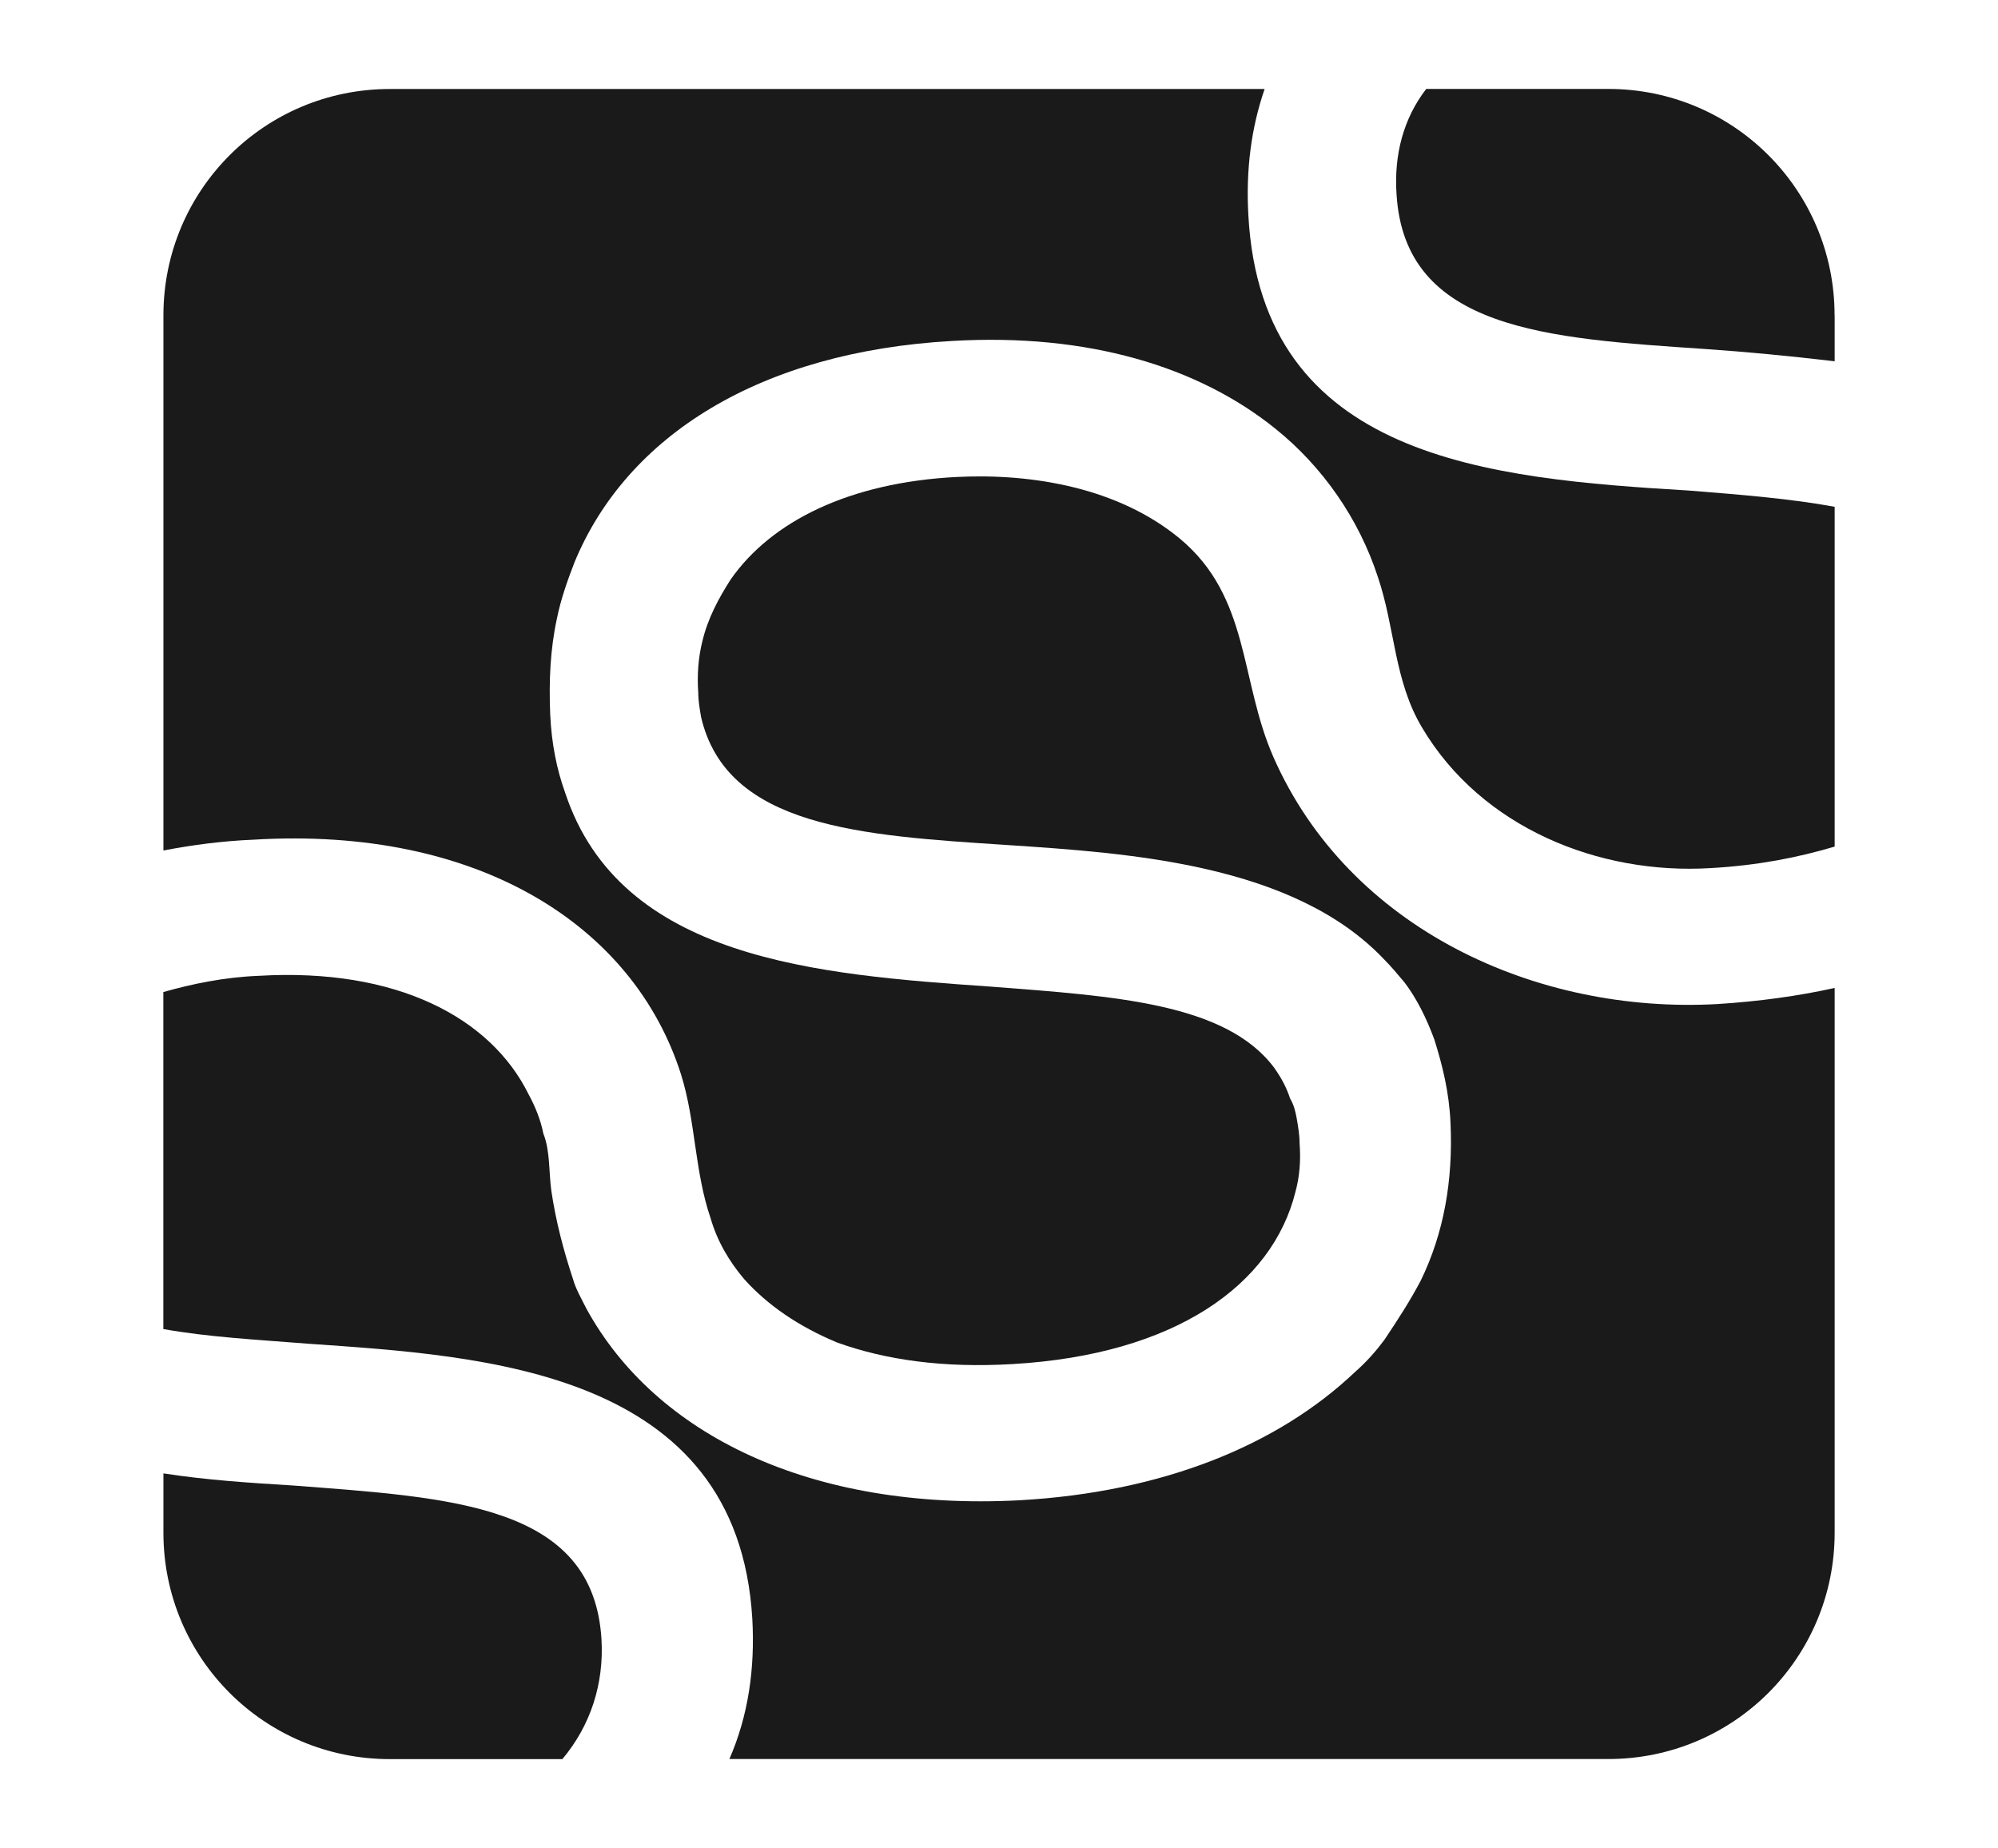
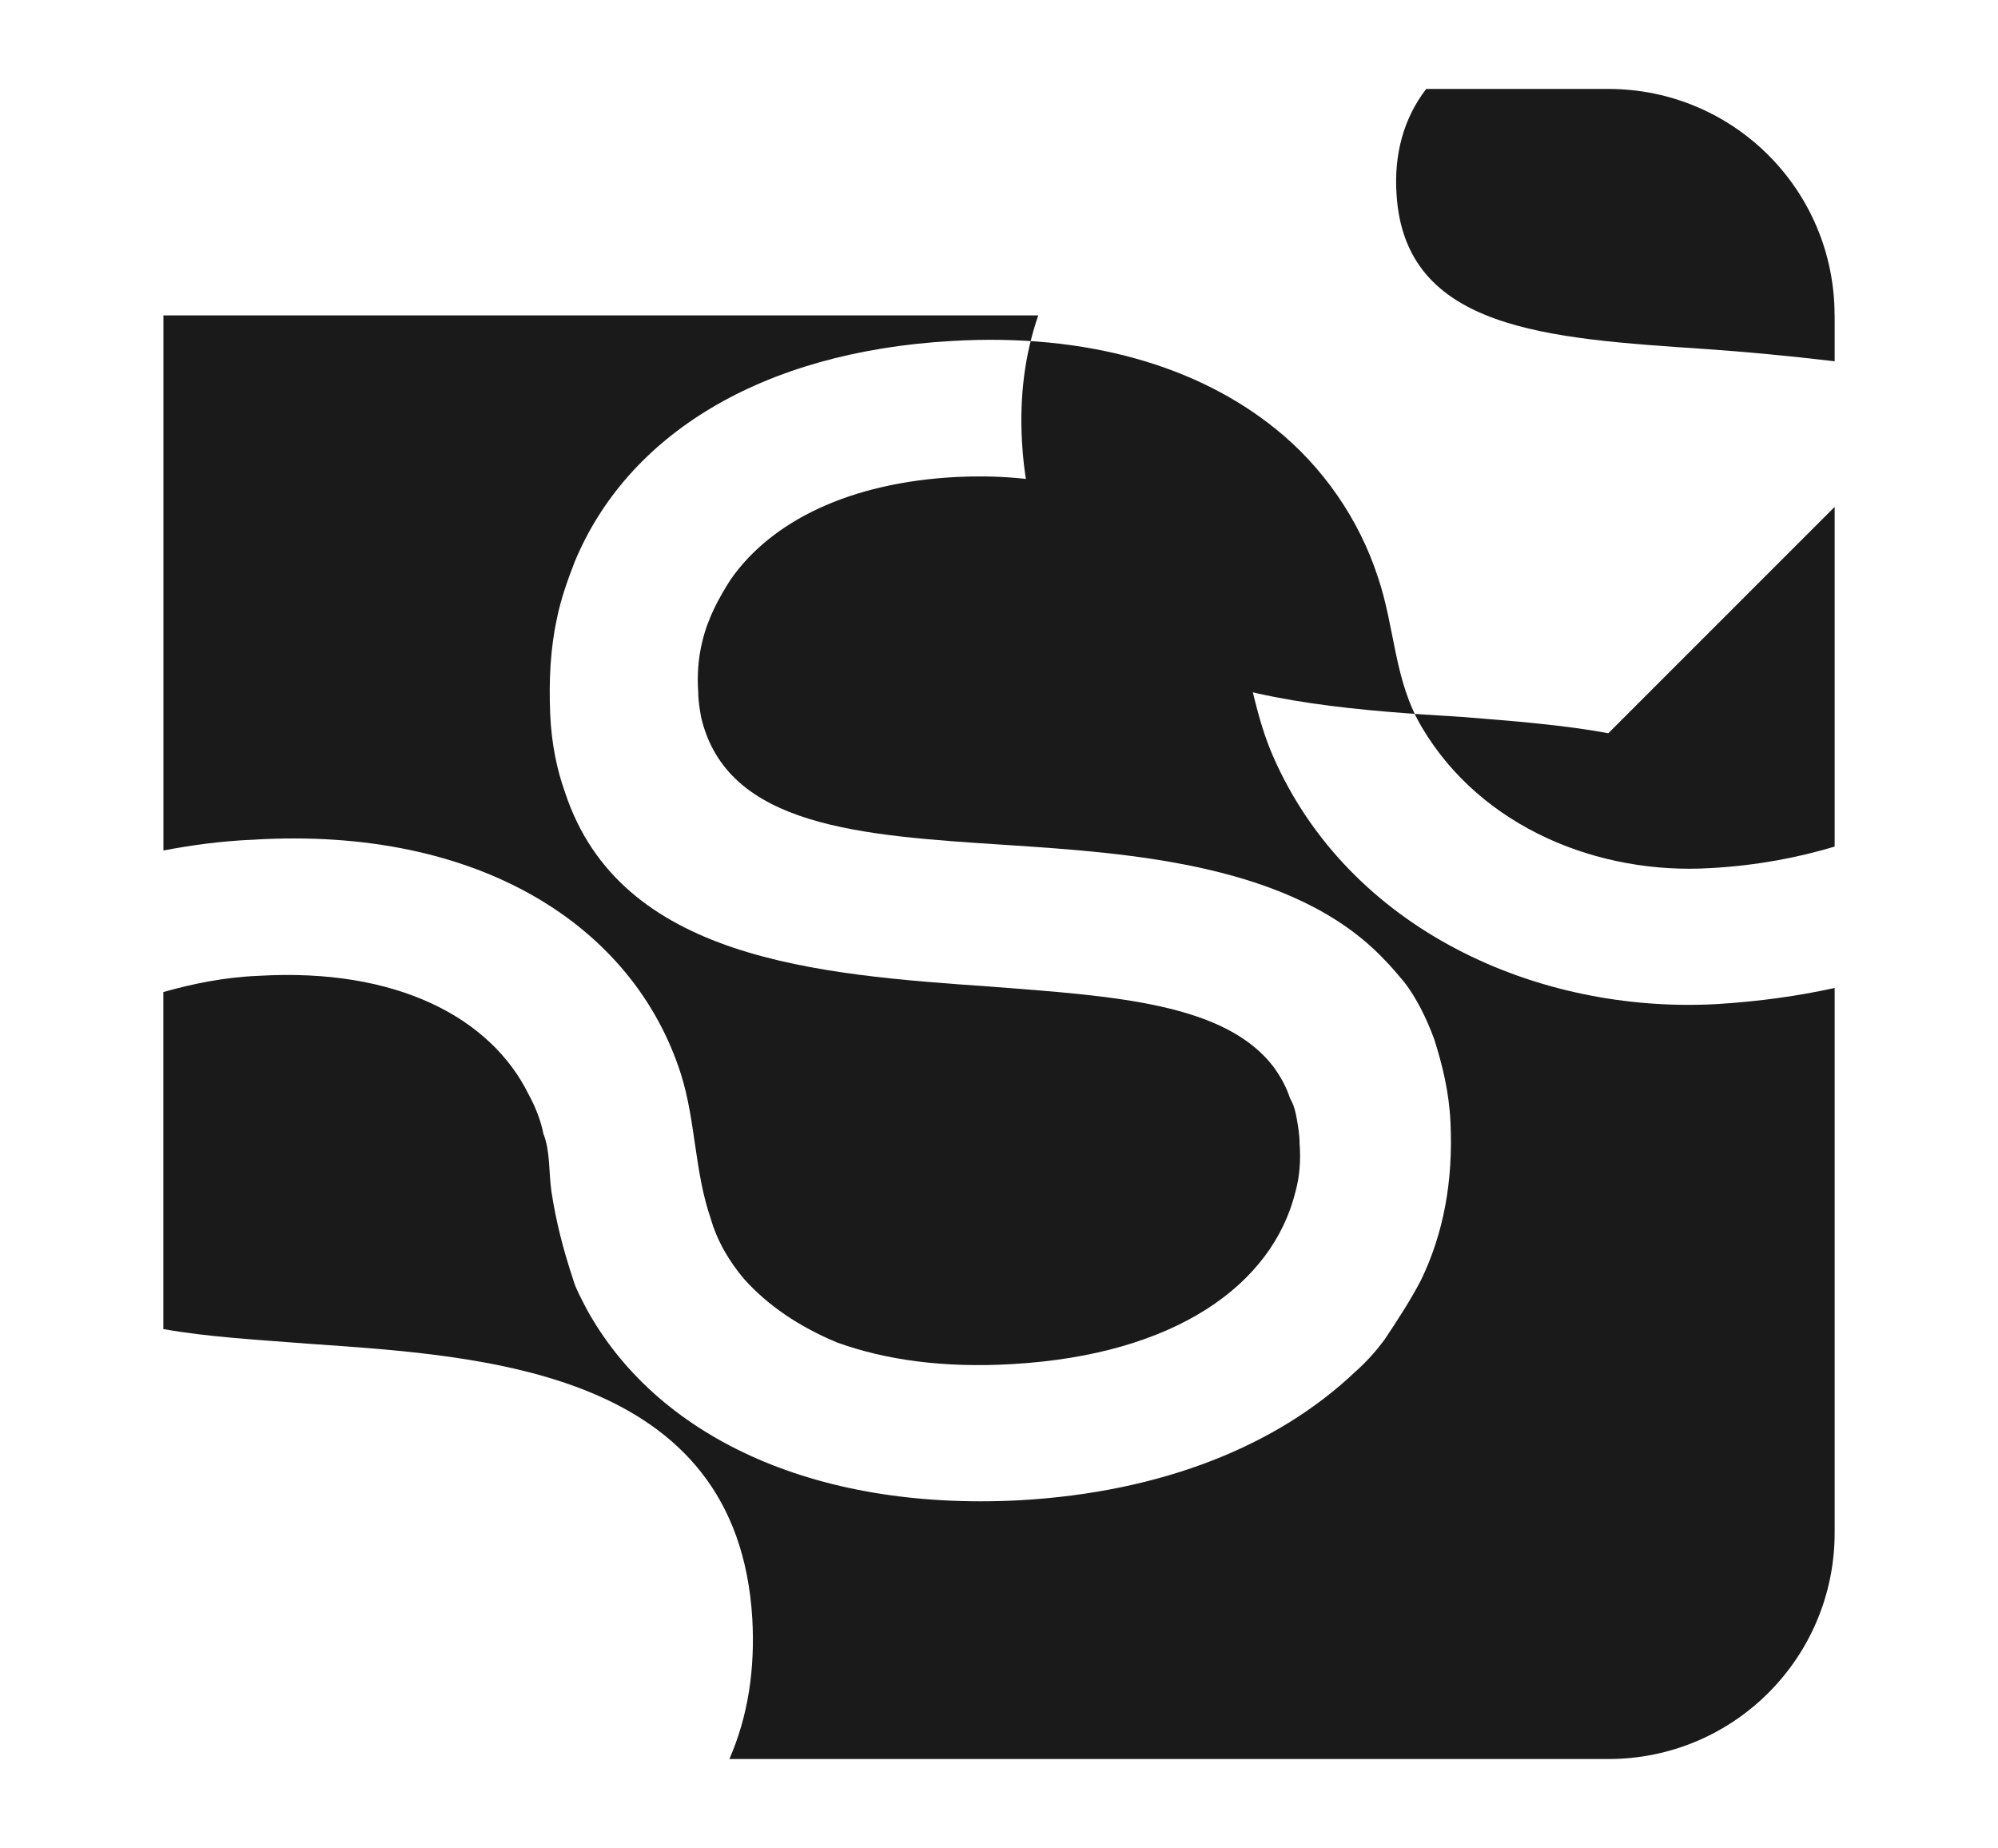
<svg xmlns="http://www.w3.org/2000/svg" id="Layer_1" data-name="Layer 1" viewBox="0 0 251 232.14">
  <defs>
    <style>
      .cls-1 {
        fill: #1a1a1a;
        stroke-width: 0px;
      }
    </style>
  </defs>
-   <path class="cls-1" d="M70.64,220.96h-21.67c-15.74,0-28.44-12.7-28.44-28.44v-7.45c5.43.84,10.84,1.19,16.26,1.52,19.98,1.54,37.74,2.37,38.77,19.3.33,5.6-1.36,10.84-4.92,15.08Z" />
  <path class="cls-1" d="M230.48,39.62v5.76c-5.76-.68-11.17-1.19-16.25-1.54-19.82-1.34-37.76-2.36-38.79-19.46-.33-4.92.86-9.49,3.73-13.21h22.86c15.74,0,28.44,12.7,28.44,28.44Z" />
-   <path class="cls-1" d="M230.48,63.67v42.67c-4.57,1.36-9.65,2.37-15.58,2.7-14.05.86-28.78-5.08-36.23-17.61-3.56-5.93-3.39-12.53-5.58-18.97-2.37-7.28-6.95-13.87-12.88-18.62-9.65-7.78-23.54-12.02-40.64-11.01-24.03,1.36-40.8,11.85-47.39,27.78-.85,2.2-1.71,4.57-2.22,7.1-.84,3.89-1.01,7.78-.84,12.02.17,3.73.84,6.95,1.87,9.82,6.93,20.99,31.65,22.86,53.5,24.38,15.41,1.19,29.46,2.04,35.56,10.16.84,1.19,1.52,2.37,2.02,3.89.51.86.68,1.69.84,2.55.17,1.01.35,2.02.35,3.05.17,2.2,0,4.22-.51,6.09-2.88,11.69-15.08,20.49-35.56,21.67-8.64.51-15.91-.51-22-2.7-4.92-2.04-8.81-4.75-11.69-7.96-1.87-2.2-3.39-4.75-4.22-7.63-2.04-5.93-1.87-12.2-3.73-18.11-5.93-18.64-25.39-31.17-53.68-29.47-4.07.17-7.78.68-11.34,1.36V39.62c0-15.74,12.7-28.44,28.44-28.44h109.9c-1.69,4.9-2.37,10.16-2.04,15.91,1.69,30.64,30.31,33.02,55.37,34.53,6.44.51,12.86,1.03,18.29,2.04Z" />
+   <path class="cls-1" d="M230.48,63.67v42.67c-4.57,1.36-9.65,2.37-15.58,2.7-14.05.86-28.78-5.08-36.23-17.61-3.56-5.93-3.39-12.53-5.58-18.97-2.37-7.28-6.95-13.87-12.88-18.62-9.65-7.78-23.54-12.02-40.64-11.01-24.03,1.36-40.8,11.85-47.39,27.78-.85,2.2-1.71,4.57-2.22,7.1-.84,3.89-1.01,7.78-.84,12.02.17,3.73.84,6.95,1.87,9.82,6.93,20.99,31.65,22.86,53.5,24.38,15.41,1.19,29.46,2.04,35.56,10.16.84,1.19,1.52,2.37,2.02,3.89.51.86.68,1.69.84,2.55.17,1.01.35,2.02.35,3.05.17,2.2,0,4.22-.51,6.09-2.88,11.69-15.08,20.49-35.56,21.67-8.64.51-15.91-.51-22-2.7-4.92-2.04-8.81-4.75-11.69-7.96-1.87-2.2-3.39-4.75-4.22-7.63-2.04-5.93-1.87-12.2-3.73-18.11-5.93-18.64-25.39-31.17-53.68-29.47-4.07.17-7.78.68-11.34,1.36V39.62h109.9c-1.69,4.9-2.37,10.16-2.04,15.91,1.69,30.64,30.31,33.02,55.37,34.53,6.44.51,12.86,1.03,18.29,2.04Z" />
  <path class="cls-1" d="M230.48,124.11v68.4c0,15.74-12.7,28.44-28.44,28.44h-110.41c2.37-5.43,3.23-11.34,2.88-17.61-1.85-31.32-33.85-33.02-55.7-34.55-6.44-.51-12.7-.84-18.29-1.85v-42.33c3.56-1.01,7.63-1.87,12.02-2.04,17.28-1.01,29.12,5.25,33.87,14.9.84,1.54,1.52,3.23,1.85,4.92.87,2.15.68,4.94,1.01,7.24.58,3.84,1.5,7.36,2.72,11.05.33,1.19,1.01,2.37,1.69,3.72,8.64,15.76,28.11,25.41,54.36,24.05,18.11-1.01,32.51-6.95,42.16-16.09,1.52-1.34,2.7-2.7,3.72-4.07,1.69-2.53,3.23-4.9,4.57-7.45,2.88-5.92,4.07-12.53,3.73-19.81-.17-3.89-1.03-7.28-2.04-10.49-1.01-2.72-2.2-5.1-3.72-7.12-.85-1.01-1.69-2.02-2.55-2.88-11.34-12.02-32-13.38-47.41-14.4-18.29-1.19-35.21-2.2-38.43-16.09-.17-1.01-.35-2.02-.35-3.04-.16-2.2,0-4.4.51-6.44.68-2.88,2.04-5.41,3.56-7.78,5.08-7.29,14.9-12.2,28.44-12.88,9.53-.47,20.29,1.38,27.97,7.73,8.86,7.35,7.52,17.8,11.78,27.47,9.51,21.57,33.05,32.27,55.75,31.01,5.25-.33,10.16-1.01,14.73-2.02Z" />
</svg>